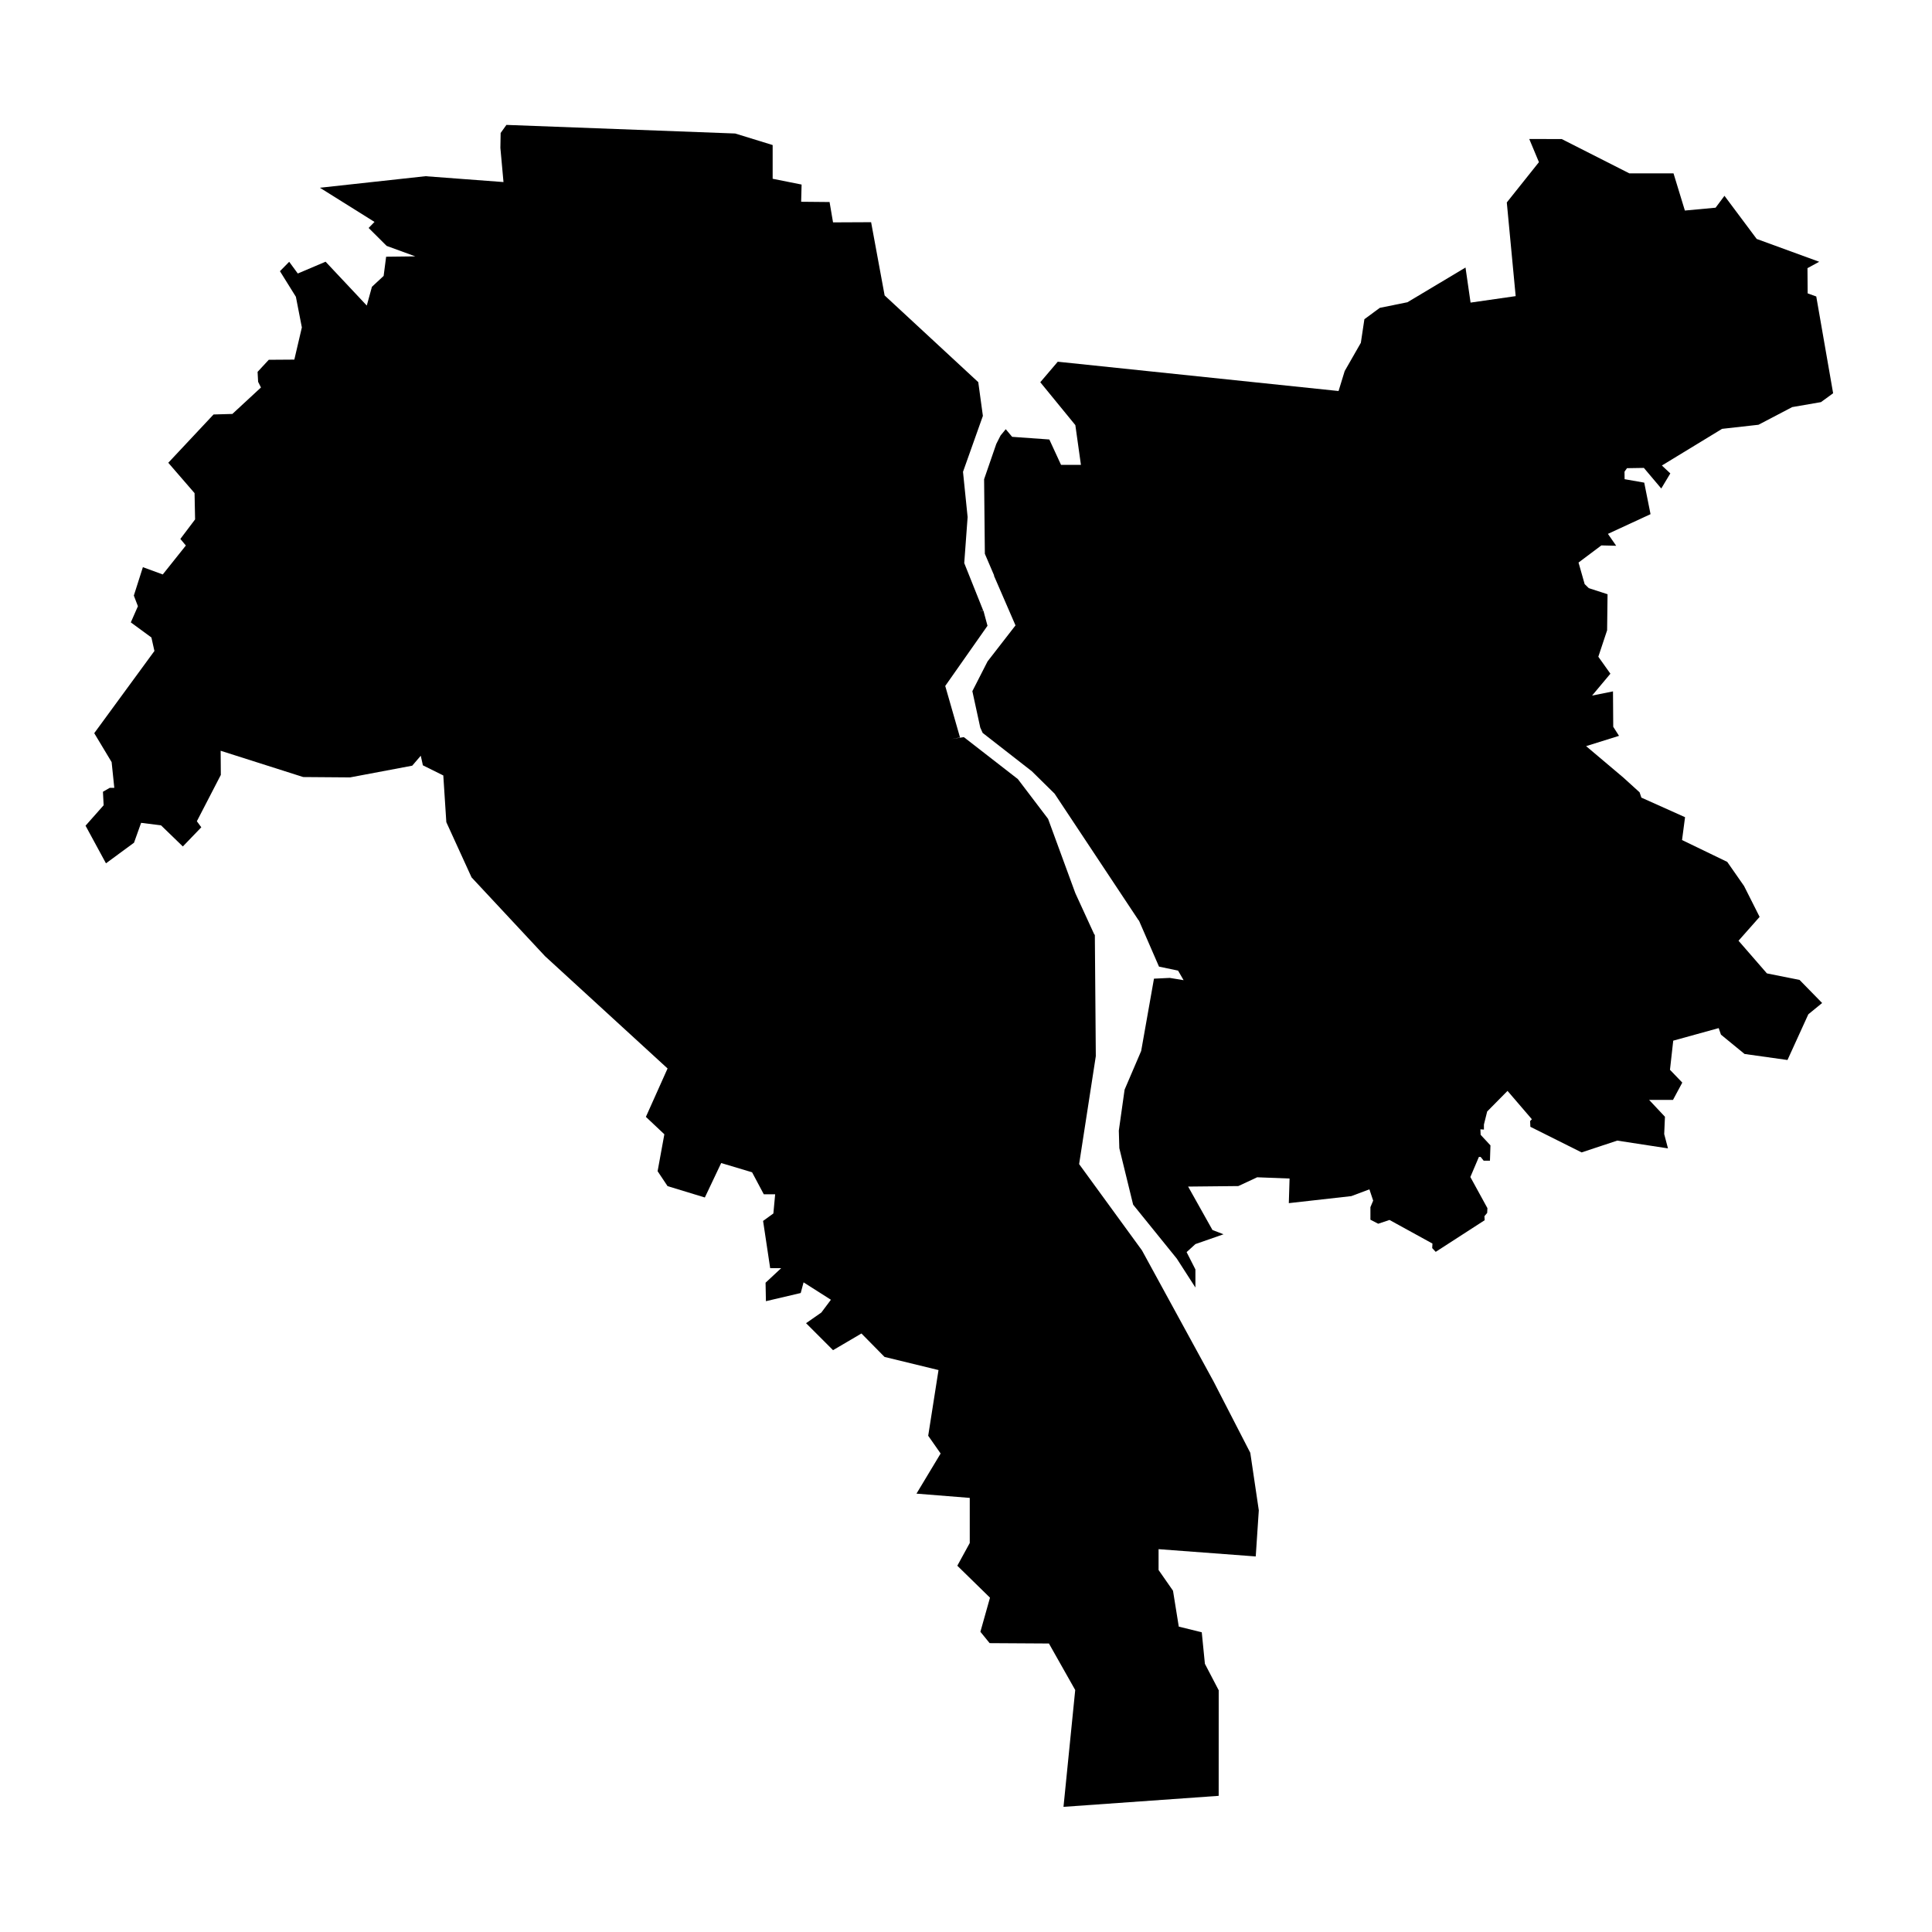
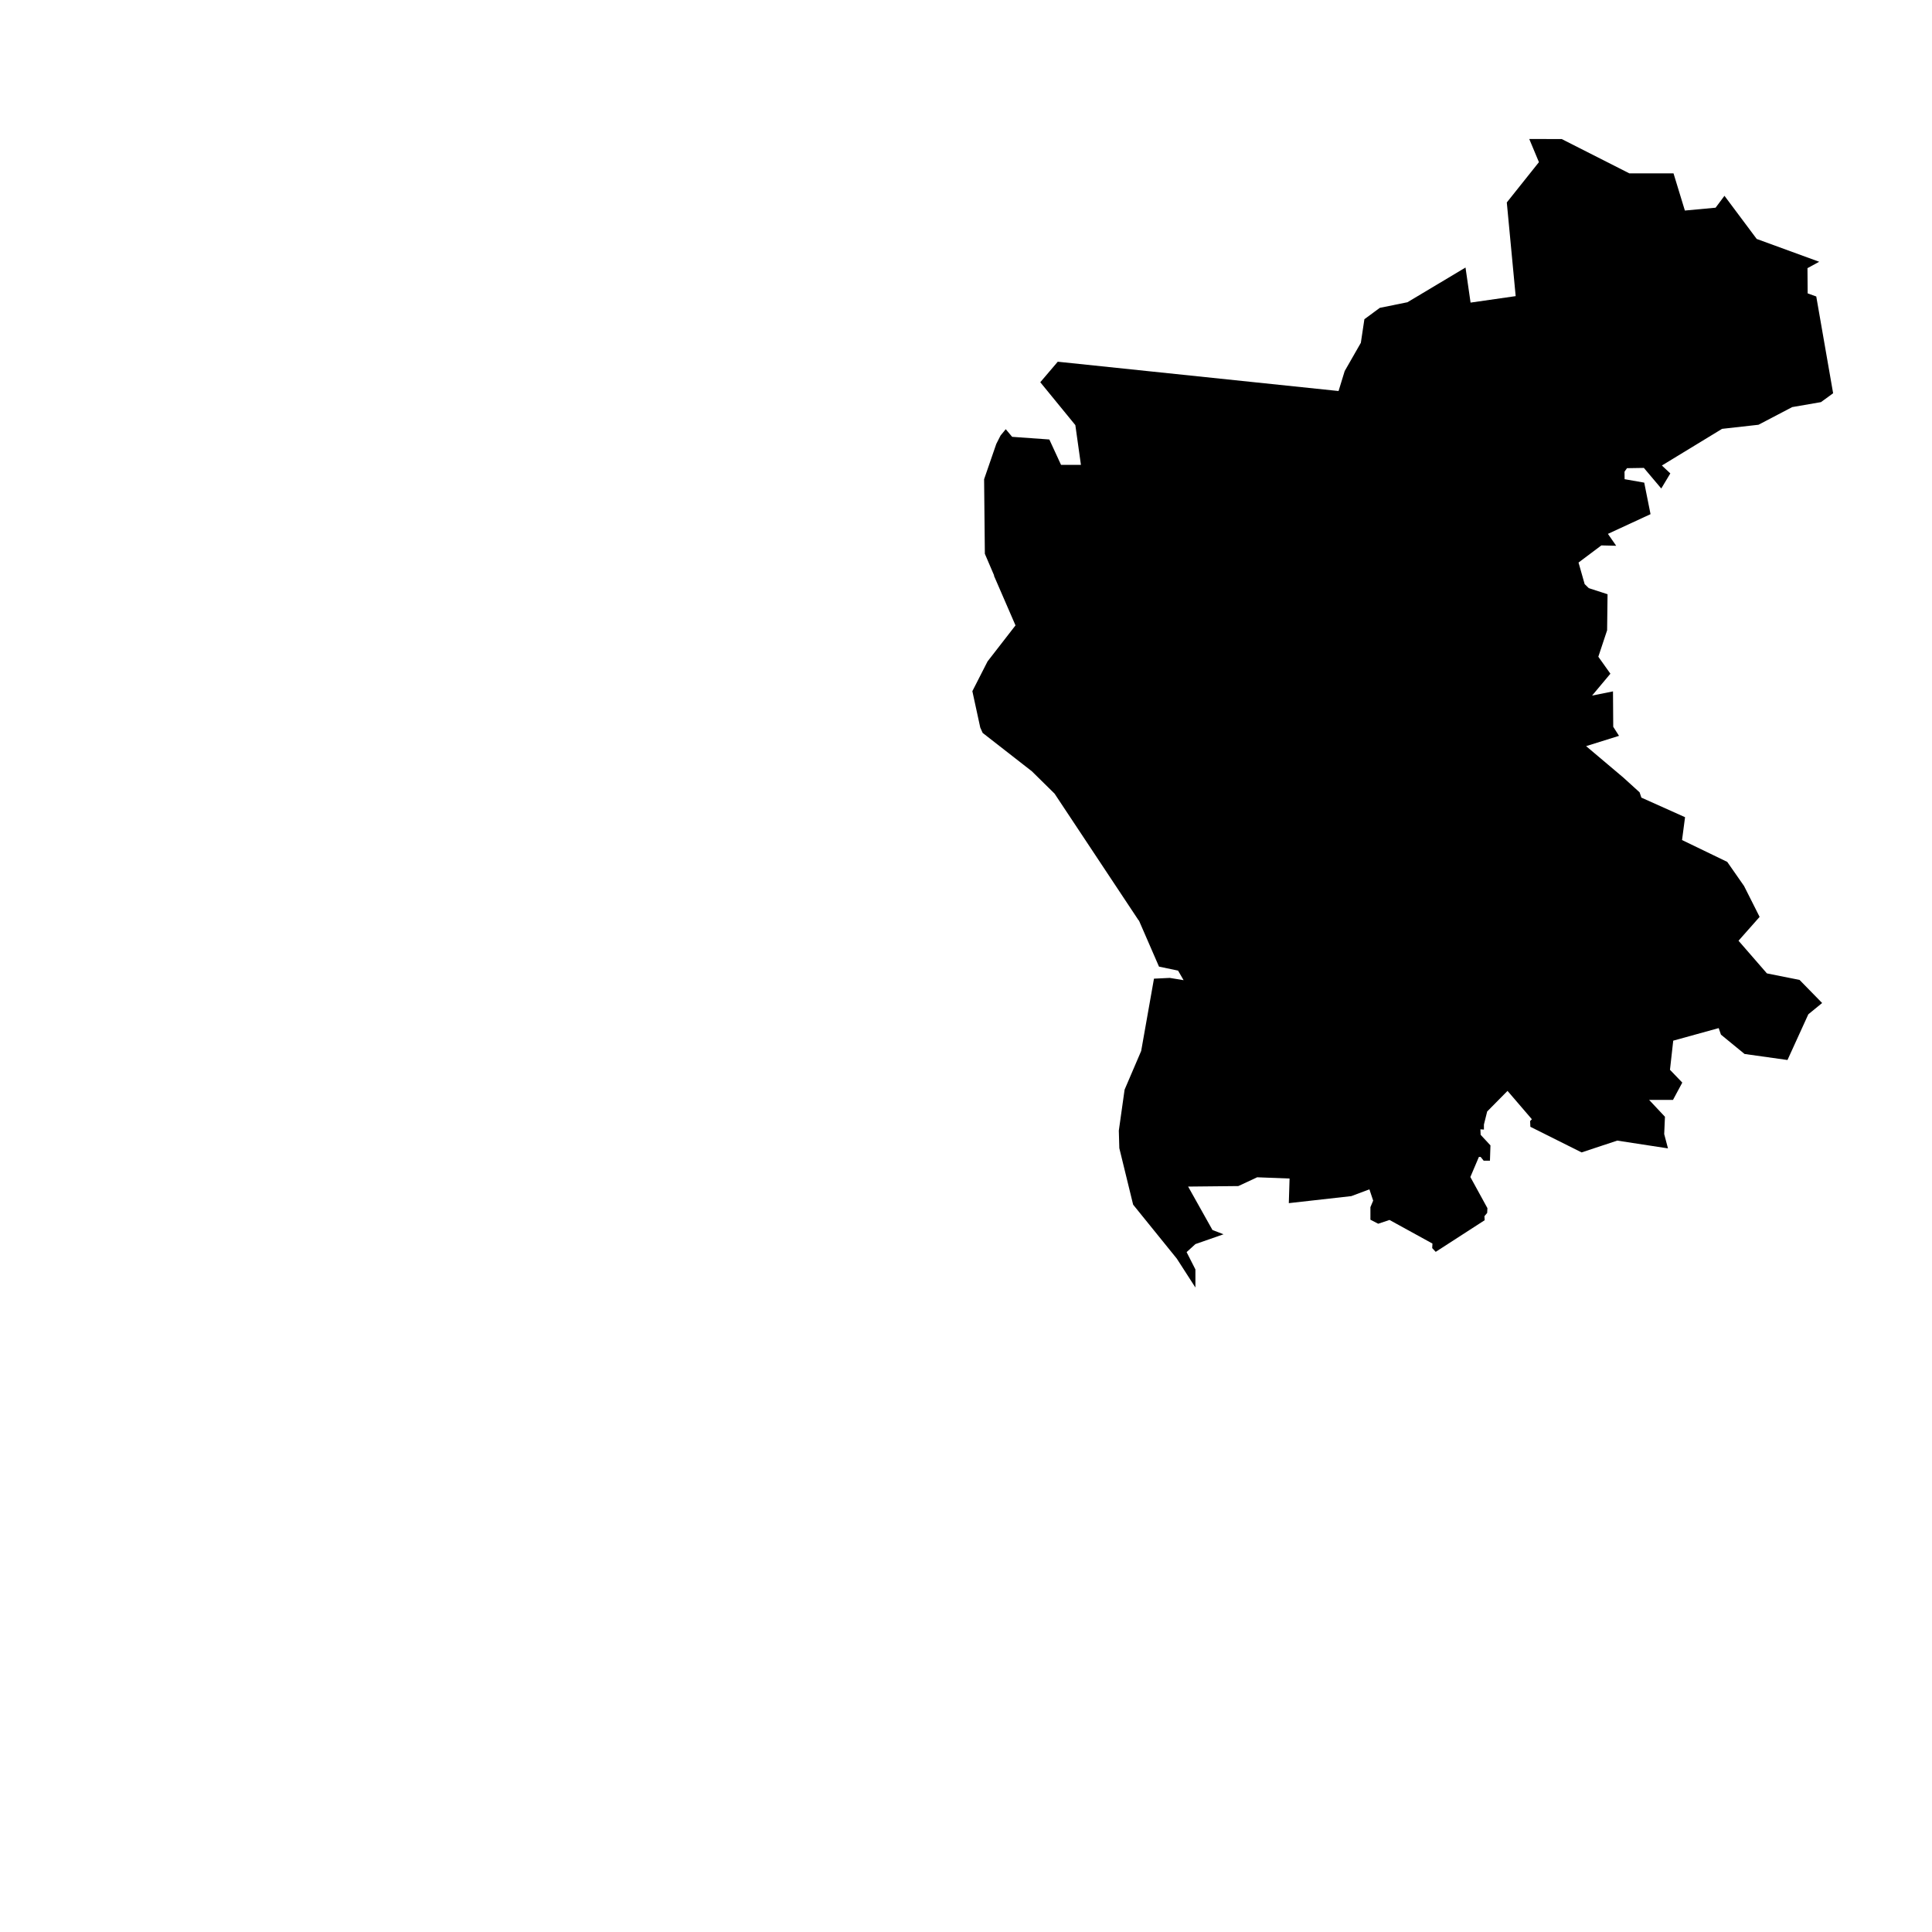
<svg xmlns="http://www.w3.org/2000/svg" fill="#000000" width="800px" height="800px" version="1.1" viewBox="144 144 512 512">
  <g>
    <path d="m565.89 328.37 4.883-5.832-3.199-4.496 2.328-7.012 0.117-9.551-5.004-1.621 0.016-0.008-1.078-1.051-1.625-5.719 6.047-4.539 3.93 0.094-2.188-3.152 11.293-5.223-1.672-8.355-5.199-0.914-0.023-2 0.656-0.918 4.473-0.07 4.609 5.457 2.402-4-2.238-2.094 15.953-9.715 9.645-1.082 8.941-4.684 7.621-1.316 3.223-2.352-4.469-25.645-2.281-0.824-0.047-6.684 3.106-1.691-16.562-6.047-8.543-11.434-2.352 3.152-8.141 0.754-3.012-9.859h-11.715l-17.902-9.082-8.613-0.023 2.566 6.141-8.516 10.68 2.352 24.824-11.953 1.715-1.34-9.293-15.387 9.199-7.316 1.484-4.094 3.008-0.941 6.262-4.281 7.481-1.625 5.293-74.414-7.766-4.633 5.438 9.293 11.363 1.48 10.539h-5.269l-3.106-6.731-9.855-0.703-1.695-2.023-1.379 1.68-1.129 2.227-3.227 9.352 0.199 19.762 2.465 5.758-0.059 0.039 5.715 13.176-7.41 9.551-4.023 7.883 2.094 9.645 0.637 1.414 13.035 10.164 6.019 5.926 22.285 33.598 0.055-0.02 5.336 12.266 5.055 1.062 1.465 2.531-3.66-0.602-4.191 0.199-3.394 19.168-4.391 10.246-1.531 10.848 0.133 4.656 3.66 14.973 11.578 14.309 4.926 7.652v-4.793l-2.332-4.59 2.332-2.129 7.453-2.598-2.93-1.129-6.453-11.512 13.309-0.137 4.988-2.328 8.586 0.332-0.199 6.523 16.566-1.863 4.793-1.797 0.996 2.992-0.73 1.73v3.328l2.062 1.066 2.996-1 11.379 6.254-0.066 1.199 0.93 1 12.977-8.387-0.066-1.062 0.73-0.867 0.066-1.262-4.523-8.254 2.262-5.324h0.465l0.801 1h1.664l0.133-4.059-2.598-2.797-0.066-1.461 0.934 0.066v-1.332l0.863-3.461 5.391-5.457 6.457 7.519-0.469 0.465 0.066 1.531 13.578 6.789 9.445-3.129 13.445 2.062-1-3.793 0.199-4.59-4.191-4.461h6.32l2.465-4.59-3.262-3.394 0.863-7.719 12.047-3.328 0.598 1.73 6.254 5.125 11.379 1.598 5.523-12.113 3.66-2.992-5.988-6.121-8.652-1.73-7.519-8.652 5.59-6.32-4.125-8.184-4.457-6.391-11.977-5.789 0.797-6.055-11.578-5.191-0.465-1.398-4.328-3.926-9.848-8.316 8.719-2.727-1.531-2.398-0.066-9.383-5.531 1.109z" />
-     <path d="m222 239.3-6.773 0.047-2.965 3.199 0.141 2.637 0.754 1.504-7.578 7.012-4.988 0.141-11.996 12.797 6.965 8.047 0.141 6.965-3.906 5.176 1.457 1.742-6.117 7.668-5.269-1.93-2.398 7.527 1.082 2.824-1.883 4.281 5.457 4 0.801 3.578-15.949 21.785 4.609 7.668 0.707 6.824h-1.223l-1.789 1.035 0.188 3.574-4.797 5.414 5.41 9.973 7.434-5.457 1.883-5.269 5.269 0.656 5.789 5.602 4.891-5.082-1.176-1.602 6.352-12.277-0.047-6.402 21.879 6.965 12.422 0.094 16.469-3.106 2.262-2.633 0.562 2.539 5.41 2.684 0.801 12.375 6.684 14.633 19.48 20.891 32.469 29.754-5.746 12.828 4.894 4.613-1.789 9.785 2.637 3.953 9.883 3.012 4.328-9.129 8.188 2.449 3.106 5.832h3.012l-0.473 5.082-2.727 1.977 1.879 12.516h2.918l-4.141 3.859 0.094 4.894 9.223-2.164 0.754-2.824 7.246 4.609-2.539 3.391-4.047 2.82 7.152 7.152 7.527-4.422 6.117 6.211 14.305 3.481-2.731 17.41 3.293 4.707-6.398 10.633 14.117 1.129v11.953l-3.297 6.023 8.66 8.469-2.543 9.035 2.449 3.012 15.715 0.094 6.965 12.328-3.106 30.961 41.125-2.918 0.008-27.973-3.66-7.019-0.832-8.352-6.09-1.5-1.531-9.516-3.824-5.488v-5.523l25.75 1.93 0.812-12.223-2.258-15.242-9.789-19.012-18.914-34.629-16.656-22.867 4.422-28.609-0.258-32.219-0.113 0.039-5.055-11.012-7.223-19.695-8.016-10.547-14.309-11.113-3.199 0.504 2.188-0.406-3.918-13.656 11.199-15.953-1.082-4-1.078 0.066 1.008-0.137-5.012-12.539 0.895-12.188-1.223-11.996 5.269-14.824-1.223-8.938-24.816-22.984-3.582-19.41-10.09 0.047-0.918-5.391-7.531-0.07 0.117-4.562-7.668-1.531v-8.938l-9.93-3.059-60.625-2.281-1.531 2.141-0.07 3.949 0.824 9.059-20.68-1.551-27.973 3.059 14.469 9.055-1.555 1.602 4.777 4.754 7.598 2.773-7.738 0.094-0.66 5.082-3.106 2.894-1.363 4.965-10.918-11.621-7.363 3.129-2.281-3.106-2.449 2.492 4.223 6.781 1.582 8.125z" />
  </g>
</svg>